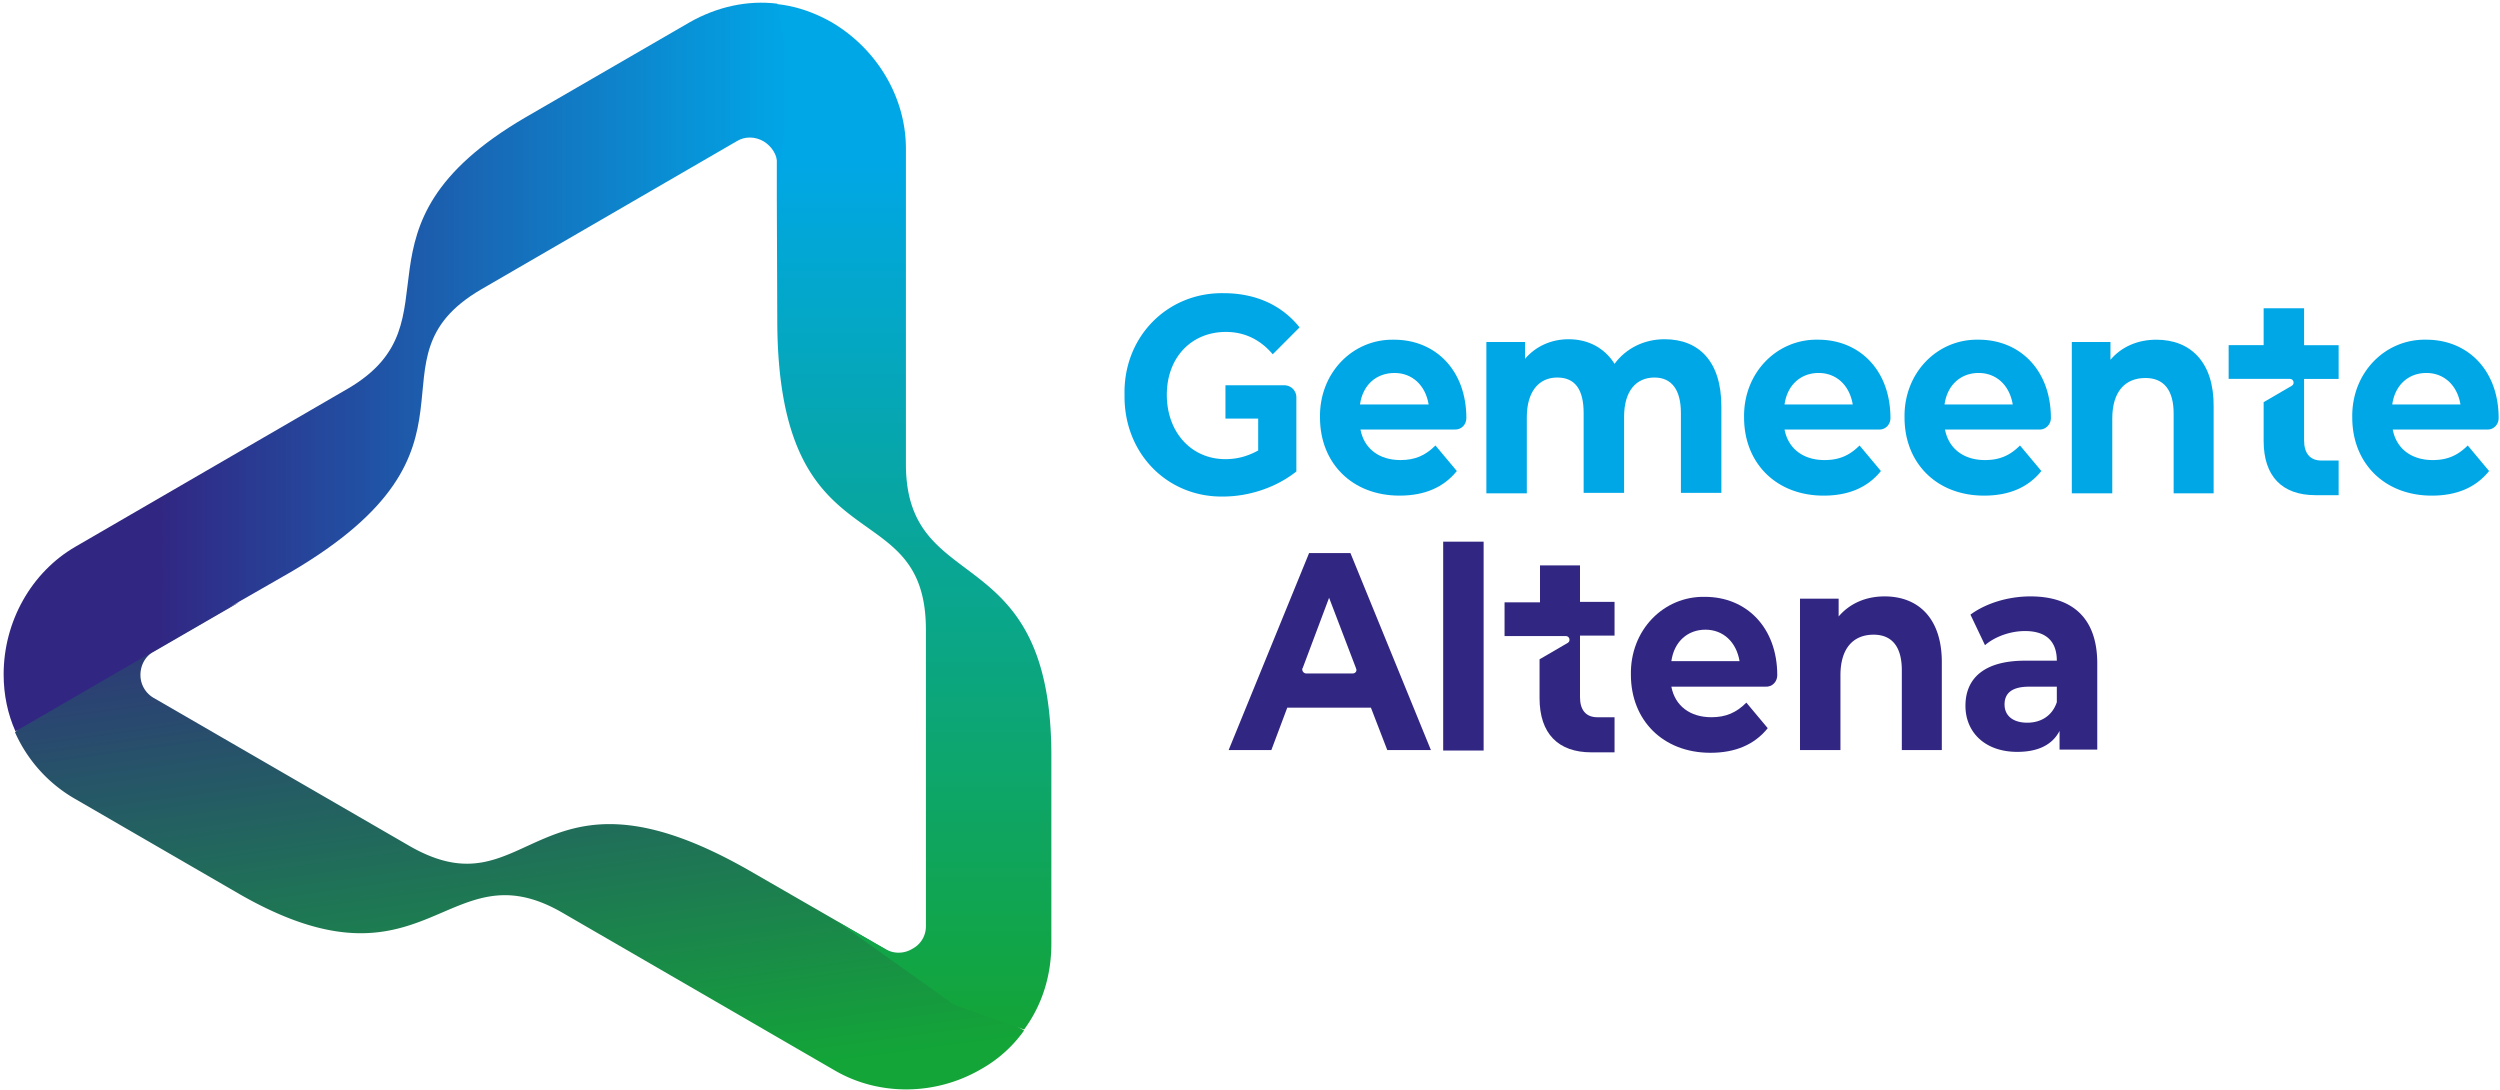
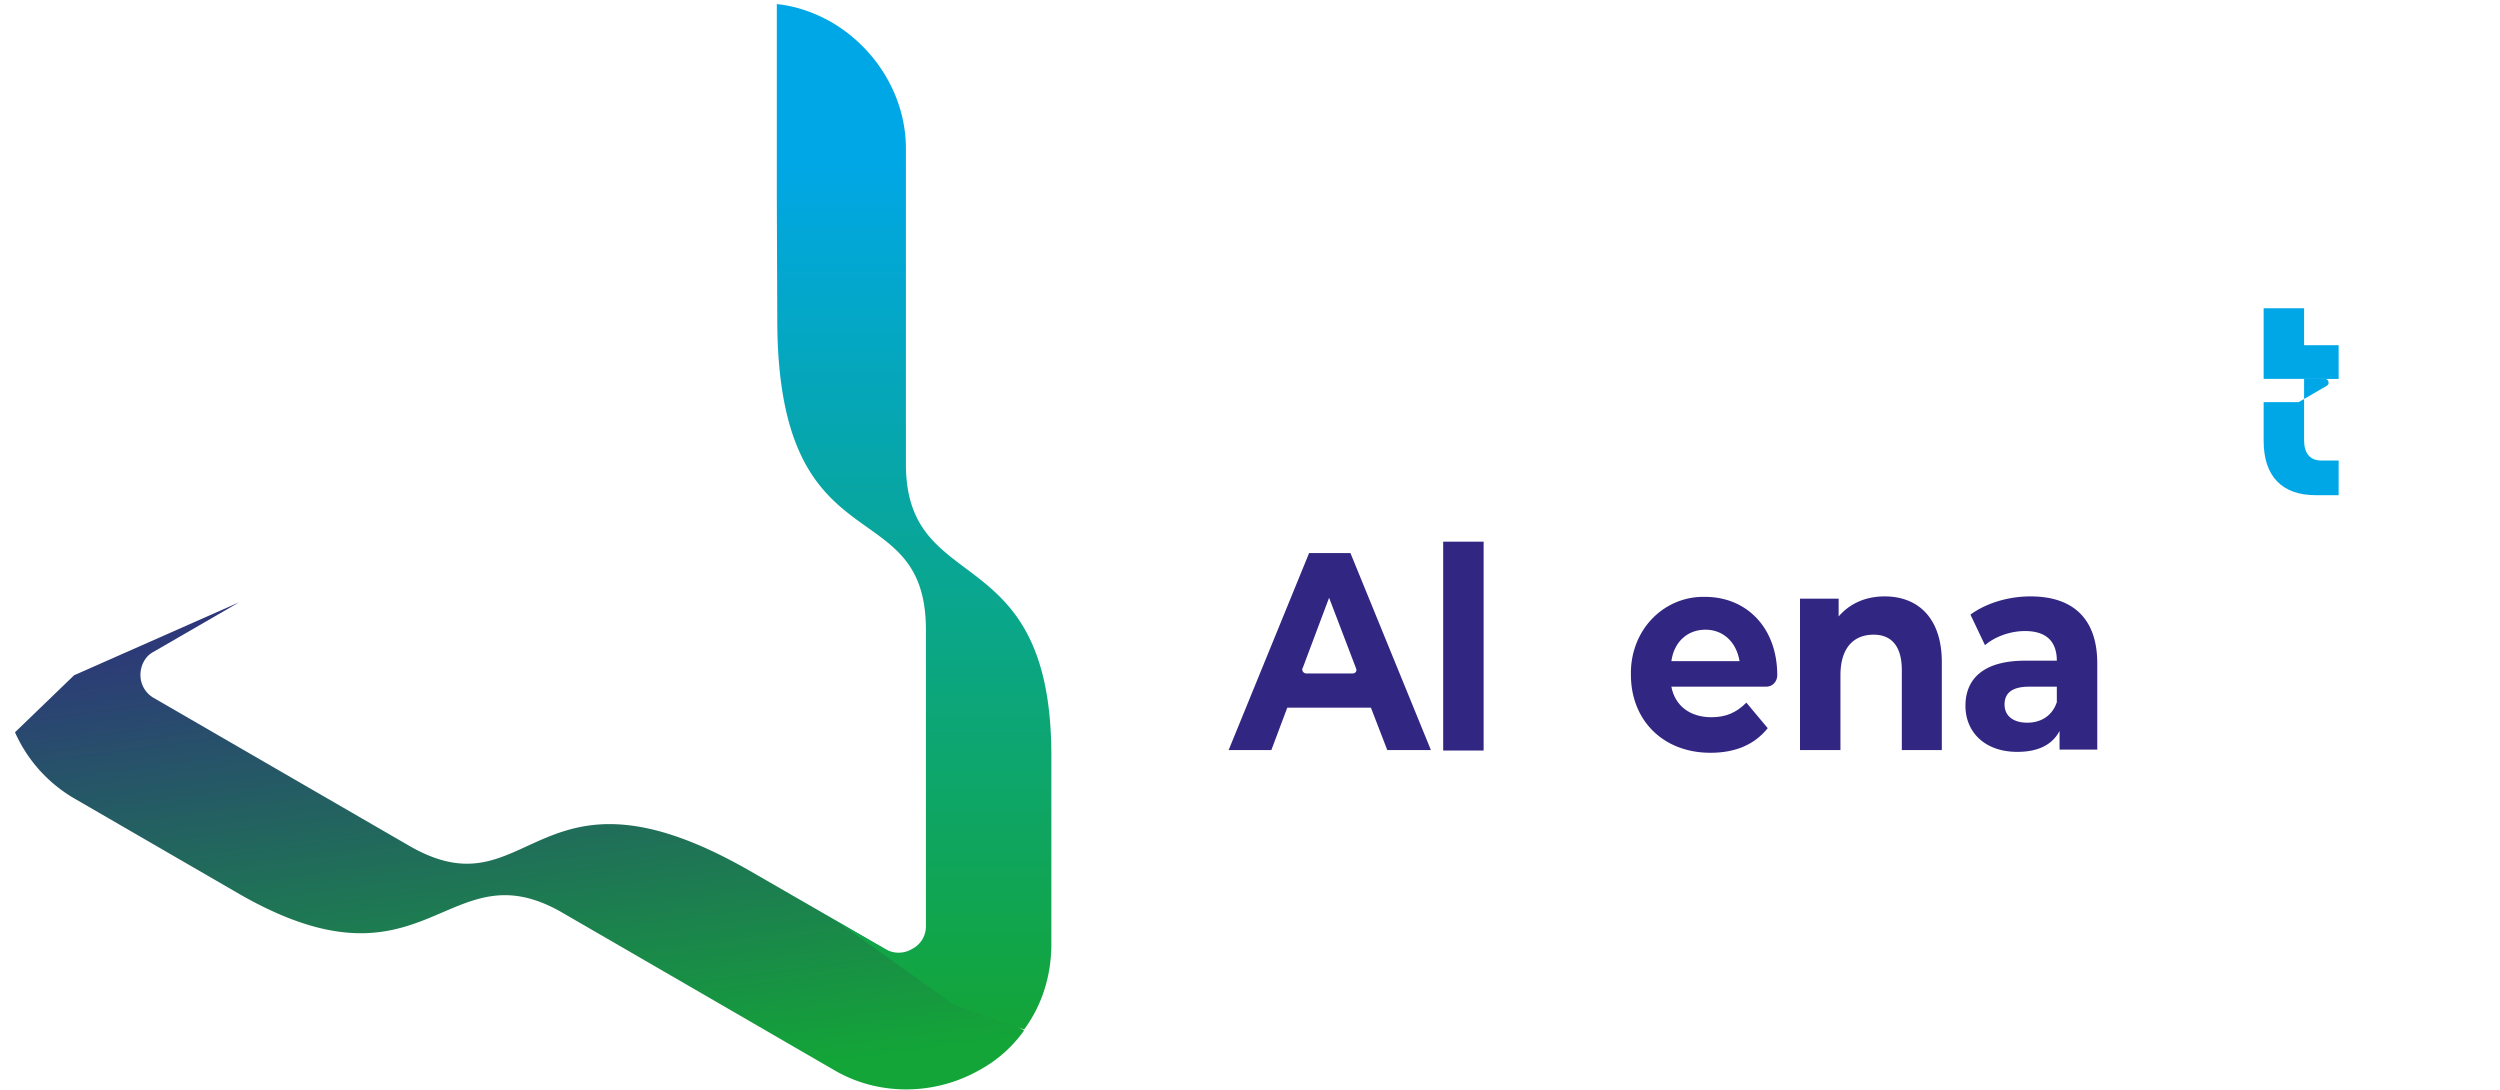
<svg xmlns="http://www.w3.org/2000/svg" width="195" height="85" viewBox="0 0 195 85">
  <defs>
    <linearGradient id="a" x1="69.444%" x2="30.152%" y1="127.13%" y2="-14.297%">
      <stop offset="20%" stop-color="#13A538" />
      <stop offset="100%" stop-color="#312783" />
    </linearGradient>
    <linearGradient id="b" x1="50.146%" x2="50.146%" y1="99.979%" y2="-.029%">
      <stop offset="0%" stop-color="#13A538" />
      <stop offset="85.21%" stop-color="#00A7E7" />
    </linearGradient>
    <linearGradient id="c" x1=".016%" x2="99.988%" y1="50.02%" y2="50.02%">
      <stop offset="20%" stop-color="#312783" />
      <stop offset="100%" stop-color="#00A7E7" />
    </linearGradient>
  </defs>
  <g fill="none" fill-rule="nonzero">
    <path fill="url(#a)" d="M65.343 71.877l-6.914-3.984c-16.734-9.567-16.983 3.521-26.449-1.885L11.948 54.414a2.062 2.062 0 0 1-.993-1.778c0-.747.39-1.458.993-1.778l6.701-3.877-12.87 5.69-4.609 4.446a11.242 11.242 0 0 0 4.68 5.193l12.835 7.433c14.642 8.393 16.096-3.77 25.137 1.422L65.13 83.506c3.44 1.992 7.835 1.956 11.38-.106a10.27 10.27 0 0 0 3.37-3.023l-14.537-8.5z" />
    <path fill="url(#b)" d="M60.627 25.144c.107 19.348 11.558 12.982 11.594 23.935v23.189a1.97 1.97 0 0 1-1.064 1.742c-.638.392-1.453.392-2.056.036l-3.794-2.17 9.077 6.473 5.495 1.956c1.418-1.92 2.127-4.232 2.127-6.686V58.79c-.07-16.93-11.31-12.092-11.345-22.548V11.594c0-3.983-2.234-7.753-5.78-9.851C63.5.96 62.046.463 60.592.32v15.15l.036 9.674z" />
-     <path fill="url(#c)" d="M22.655 44.634c16.629-9.745 5.46-16.538 14.856-22.05L57.507 10.99c.603-.356 1.383-.356 2.057.035.638.391 1.063 1.067 1.063 1.743v2.667l.993-9.638-.993-5.512c-2.34-.285-4.715.248-6.842 1.458L40.95 9.176C26.378 17.71 36.128 25.038 27.158 30.3L5.885 42.642C2.446 44.634.284 48.475.284 52.6c0 1.6.319 3.095.921 4.446l17.48-10.136 3.97-2.276z" />
    <g>
-       <path fill="#00A7E7" d="M114.376 32.613c0-3.734-2.41-6.117-5.637-6.117-3.226-.071-5.85 2.596-5.779 6.081 0 3.521 2.482 6.082 6.205 6.082 1.95 0 3.439-.64 4.467-1.92l-1.667-1.992c-.78.782-1.595 1.138-2.73 1.138-1.666 0-2.836-.89-3.12-2.383h7.34c.531.036.921-.391.921-.889zm-5.601-3.521c1.382 0 2.41.96 2.659 2.454h-5.354c.213-1.53 1.276-2.454 2.695-2.454zm59.421-2.596c-1.489 0-2.73.569-3.58 1.565v-1.387h-3.014V38.48h3.155V32.65c0-2.099.993-3.166 2.588-3.166 1.419 0 2.199.925 2.199 2.774v6.224h3.12v-6.757c.035-3.45-1.773-5.228-4.468-5.228zm-39.141 2.952c1.311 0 2.056.924 2.056 2.774v6.224h3.155v-6.758c0-3.485-1.737-5.228-4.431-5.228-1.596 0-3.014.712-3.9 1.92-.78-1.244-2.057-1.92-3.581-1.92-1.383 0-2.589.57-3.404 1.53v-1.316h-3.014V38.48h3.156v-5.94c0-2.026.957-3.093 2.375-3.093 1.383 0 2.057.924 2.057 2.774v6.224h3.155v-5.94c0-1.991.922-3.058 2.376-3.058z" />
      <path fill="#312783" d="M105.335 43.14h-3.226l-6.275 15.364h3.332l1.241-3.307h6.524l1.276 3.307h3.404l-6.276-15.364zm.178 9.39h-3.617a.318.318 0 0 1-.319-.32c0-.036 0-.072.036-.107l2.056-5.477 2.092 5.477c0 .035.035.07.035.106.036.178-.106.32-.283.32zM112.568 42.252h3.155V58.54h-3.155zM146.995 46.519c-1.49 0-2.73.569-3.581 1.565v-1.387H140.4v11.807h3.155v-5.832c0-2.099.993-3.166 2.589-3.166 1.418 0 2.198.925 2.198 2.774v6.224h3.12v-6.757c.035-3.45-1.773-5.228-4.467-5.228zM158.375 46.519c-1.737 0-3.474.533-4.68 1.422l1.135 2.383c.78-.675 1.985-1.102 3.12-1.102 1.666 0 2.482.818 2.482 2.311h-2.482c-3.155 0-4.645 1.352-4.645 3.521 0 2.063 1.525 3.592 4.042 3.592 1.596 0 2.73-.533 3.298-1.636v1.459h2.942v-6.722c0-3.485-1.879-5.228-5.212-5.228zm2.057 8.25c-.355 1.068-1.241 1.601-2.305 1.601-1.099 0-1.772-.533-1.772-1.422 0-.925.638-1.387 1.914-1.387h2.163v1.209z" />
-       <path fill="#00A7E7" d="M176.564 31.368v3.023c0 2.774 1.453 4.232 4.041 4.232h1.809v-2.702h-1.348c-.886 0-1.347-.57-1.347-1.565v-4.802h2.695v-2.631h-2.695v-2.881h-3.155v2.88h-2.73v2.632h4.786c.284 0 .39.392.142.534l-2.198 1.28z" />
-       <path fill="#312783" d="M120.085 51.427v3.023c0 2.774 1.453 4.232 4.041 4.232h1.809v-2.738h-1.348c-.886 0-1.347-.57-1.347-1.565v-4.802h2.695v-2.631h-2.695V44.1h-3.12v2.881h-2.765v2.632h4.786c.284 0 .39.391.142.533l-2.198 1.28z" />
-       <path fill="#00A7E7" d="M101.116 30.977a.94.94 0 0 0-.921-.925h-4.61v2.597h2.553v2.49c-.78.426-1.595.675-2.553.675-2.694 0-4.573-2.134-4.573-5.015 0-2.916 1.914-4.908 4.609-4.908 1.418 0 2.659.57 3.652 1.743l2.092-2.098c-1.383-1.743-3.44-2.668-5.921-2.668-4.397-.07-7.836 3.414-7.73 7.931-.07 4.552 3.333 8.002 7.694 7.931 2.021 0 4.148-.711 5.708-1.956v-5.797zM194.894 32.613c0-3.734-2.411-6.117-5.638-6.117-3.226-.071-5.85 2.596-5.779 6.081 0 3.521 2.482 6.082 6.205 6.082 1.95 0 3.439-.64 4.467-1.92l-1.666-1.992c-.78.782-1.596 1.138-2.73 1.138-1.667 0-2.837-.89-3.12-2.383h7.339c.532.036.922-.391.922-.889zm-8.297-1.067c.213-1.53 1.277-2.454 2.66-2.454 1.382 0 2.41.96 2.658 2.454h-5.318zM147.455 32.613c0-3.734-2.41-6.117-5.637-6.117-3.226-.071-5.85 2.596-5.779 6.081 0 3.521 2.482 6.082 6.205 6.082 1.95 0 3.439-.64 4.467-1.92l-1.666-1.992c-.78.782-1.596 1.138-2.73 1.138-1.667 0-2.837-.89-3.12-2.383h7.339c.531.036.921-.391.921-.889zm-8.26-1.067c.212-1.53 1.276-2.454 2.659-2.454 1.382 0 2.41.96 2.659 2.454h-5.318zM159.97 32.613c0-3.734-2.41-6.117-5.636-6.117-3.227-.071-5.85 2.596-5.78 6.081 0 3.521 2.482 6.082 6.205 6.082 1.95 0 3.44-.64 4.467-1.92l-1.666-1.992c-.78.782-1.595 1.138-2.73 1.138-1.666 0-2.836-.89-3.12-2.383h7.34c.495.036.92-.391.92-.889zm-8.295-1.067c.212-1.53 1.276-2.454 2.659-2.454 1.382 0 2.41.96 2.659 2.454h-5.318z" />
+       <path fill="#00A7E7" d="M176.564 31.368v3.023c0 2.774 1.453 4.232 4.041 4.232h1.809v-2.702h-1.348c-.886 0-1.347-.57-1.347-1.565v-4.802h2.695v-2.631h-2.695v-2.881h-3.155v2.88v2.632h4.786c.284 0 .39.392.142.534l-2.198 1.28z" />
      <path fill="#312783" d="M138.627 52.672c0-3.735-2.41-6.118-5.637-6.118-3.226-.07-5.85 2.597-5.78 6.082 0 3.52 2.483 6.082 6.205 6.082 1.95 0 3.44-.64 4.468-1.92l-1.667-1.993c-.78.783-1.595 1.139-2.73 1.139-1.666 0-2.836-.89-3.12-2.383h7.34c.531.035.921-.392.921-.89zm-8.26-1.103c.212-1.53 1.276-2.454 2.658-2.454 1.383 0 2.411.96 2.66 2.454h-5.319z" />
    </g>
  </g>
</svg>